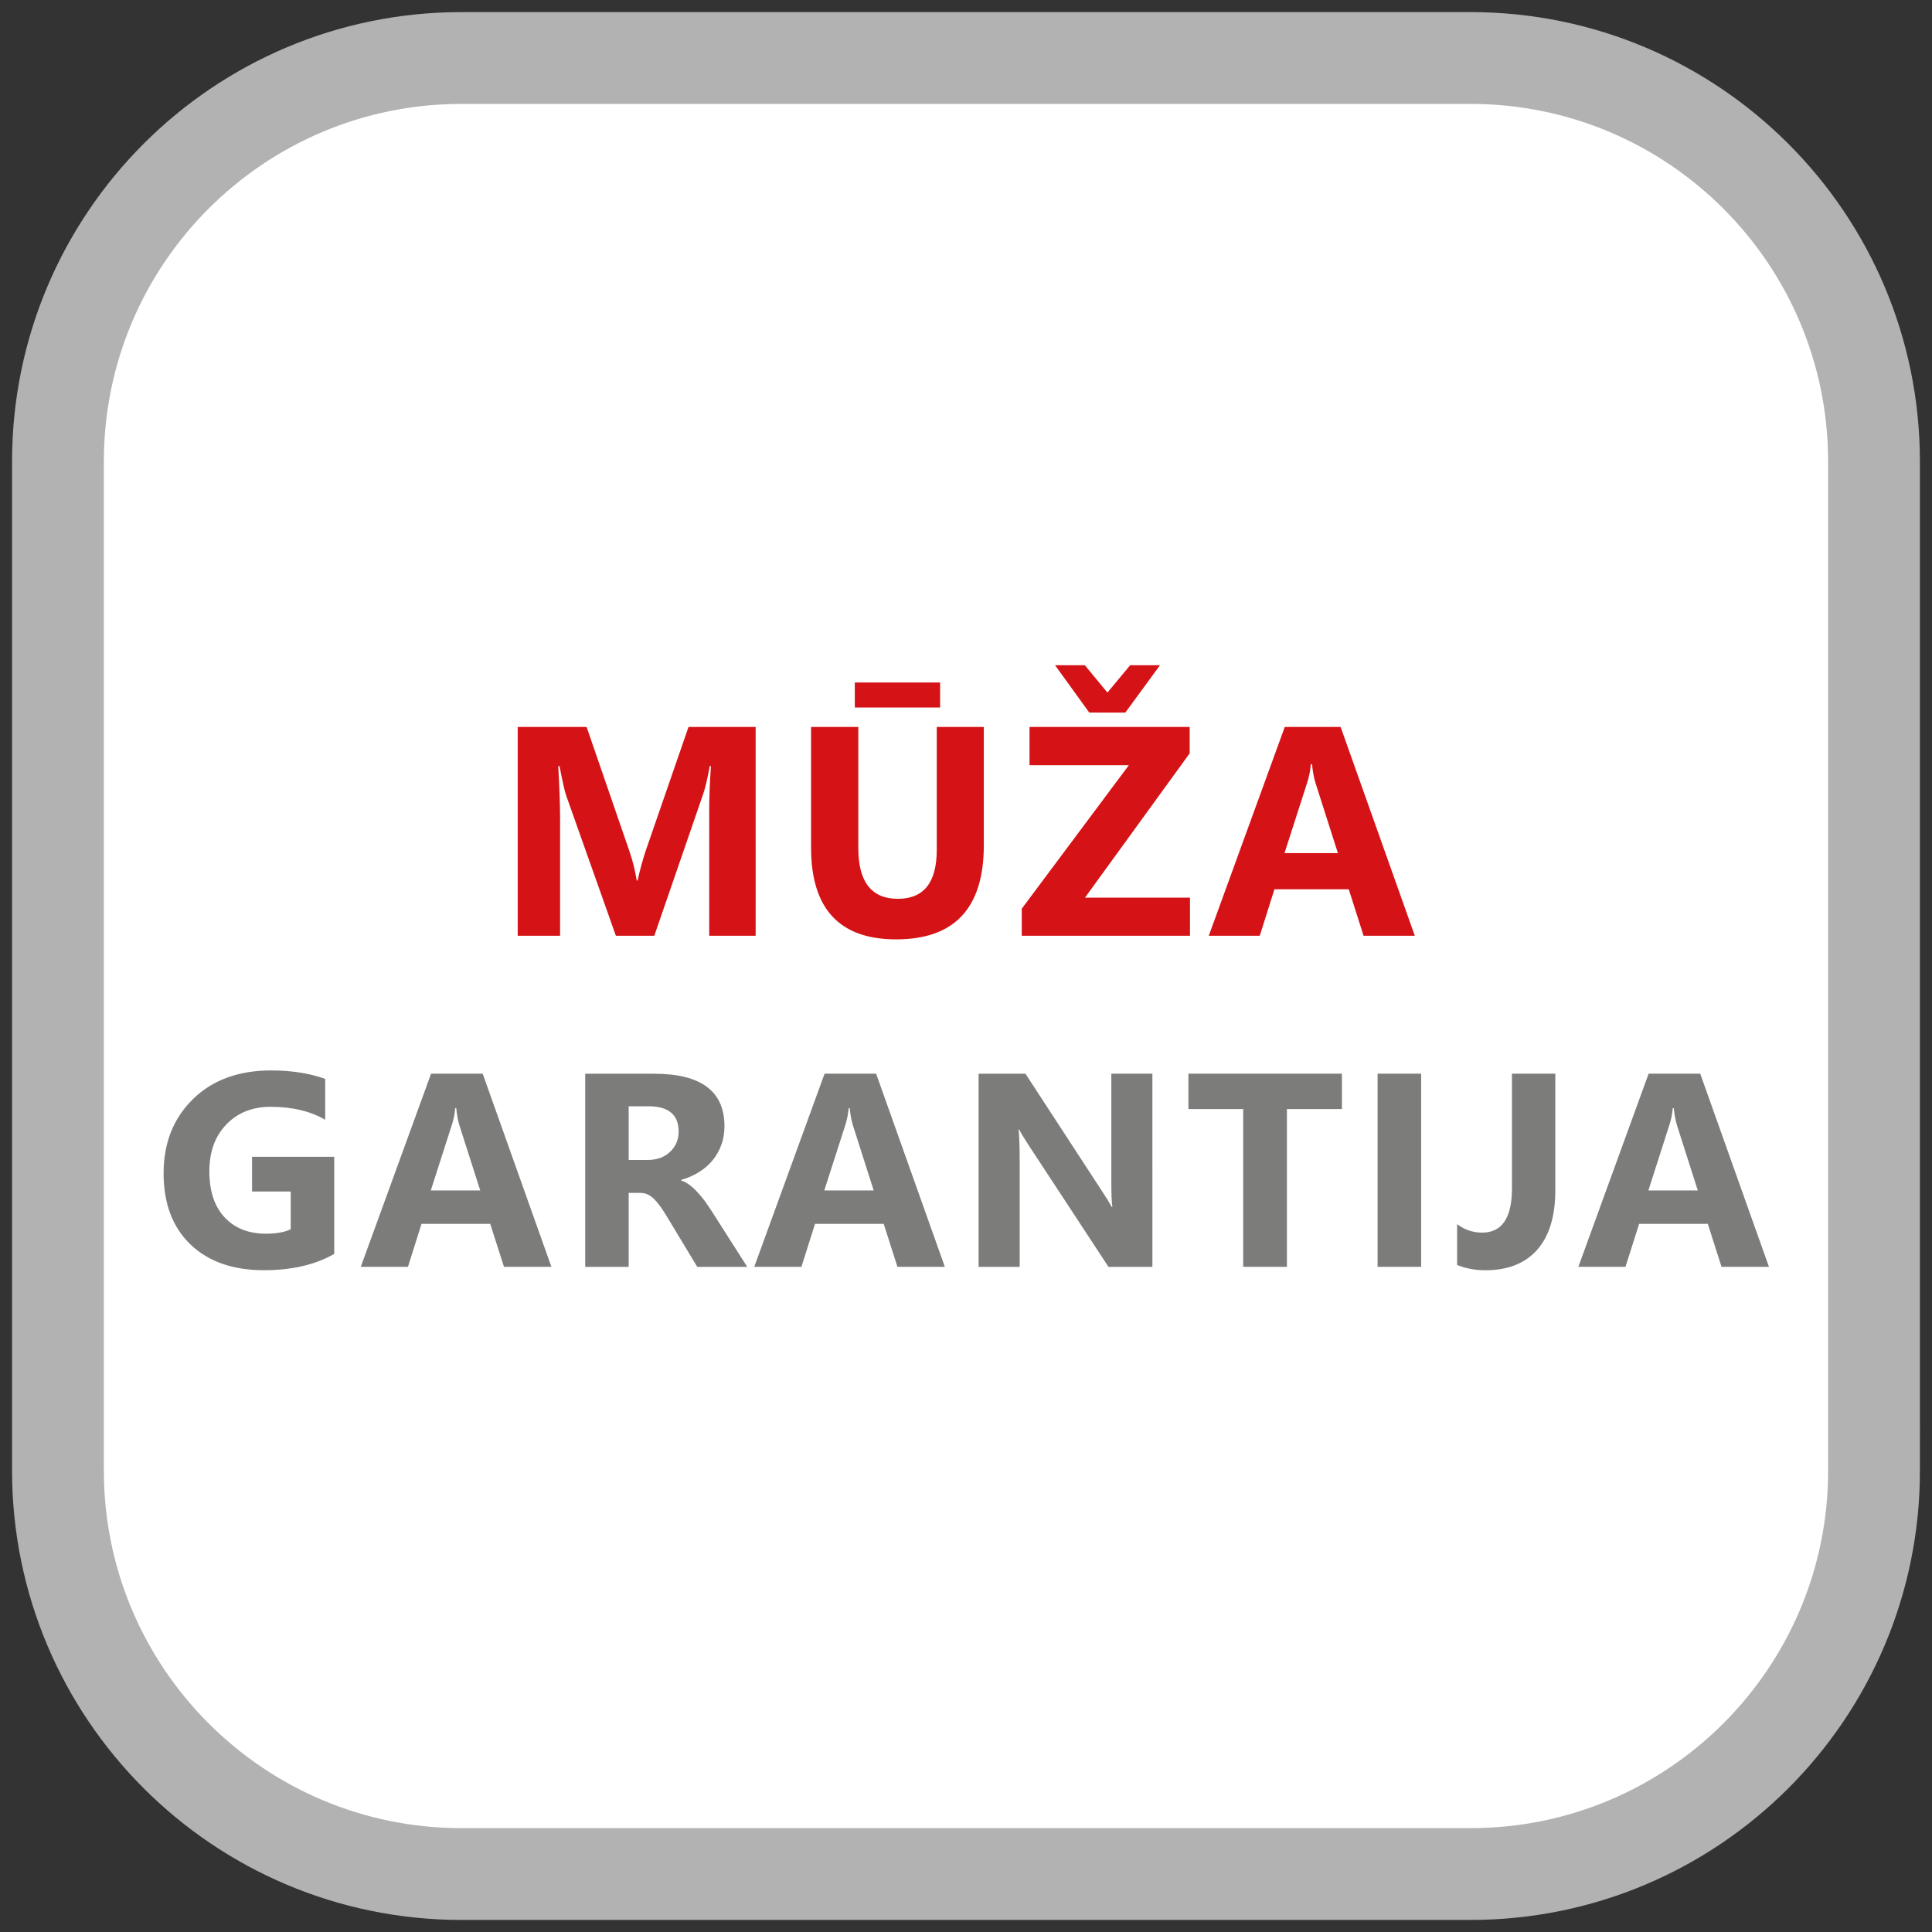
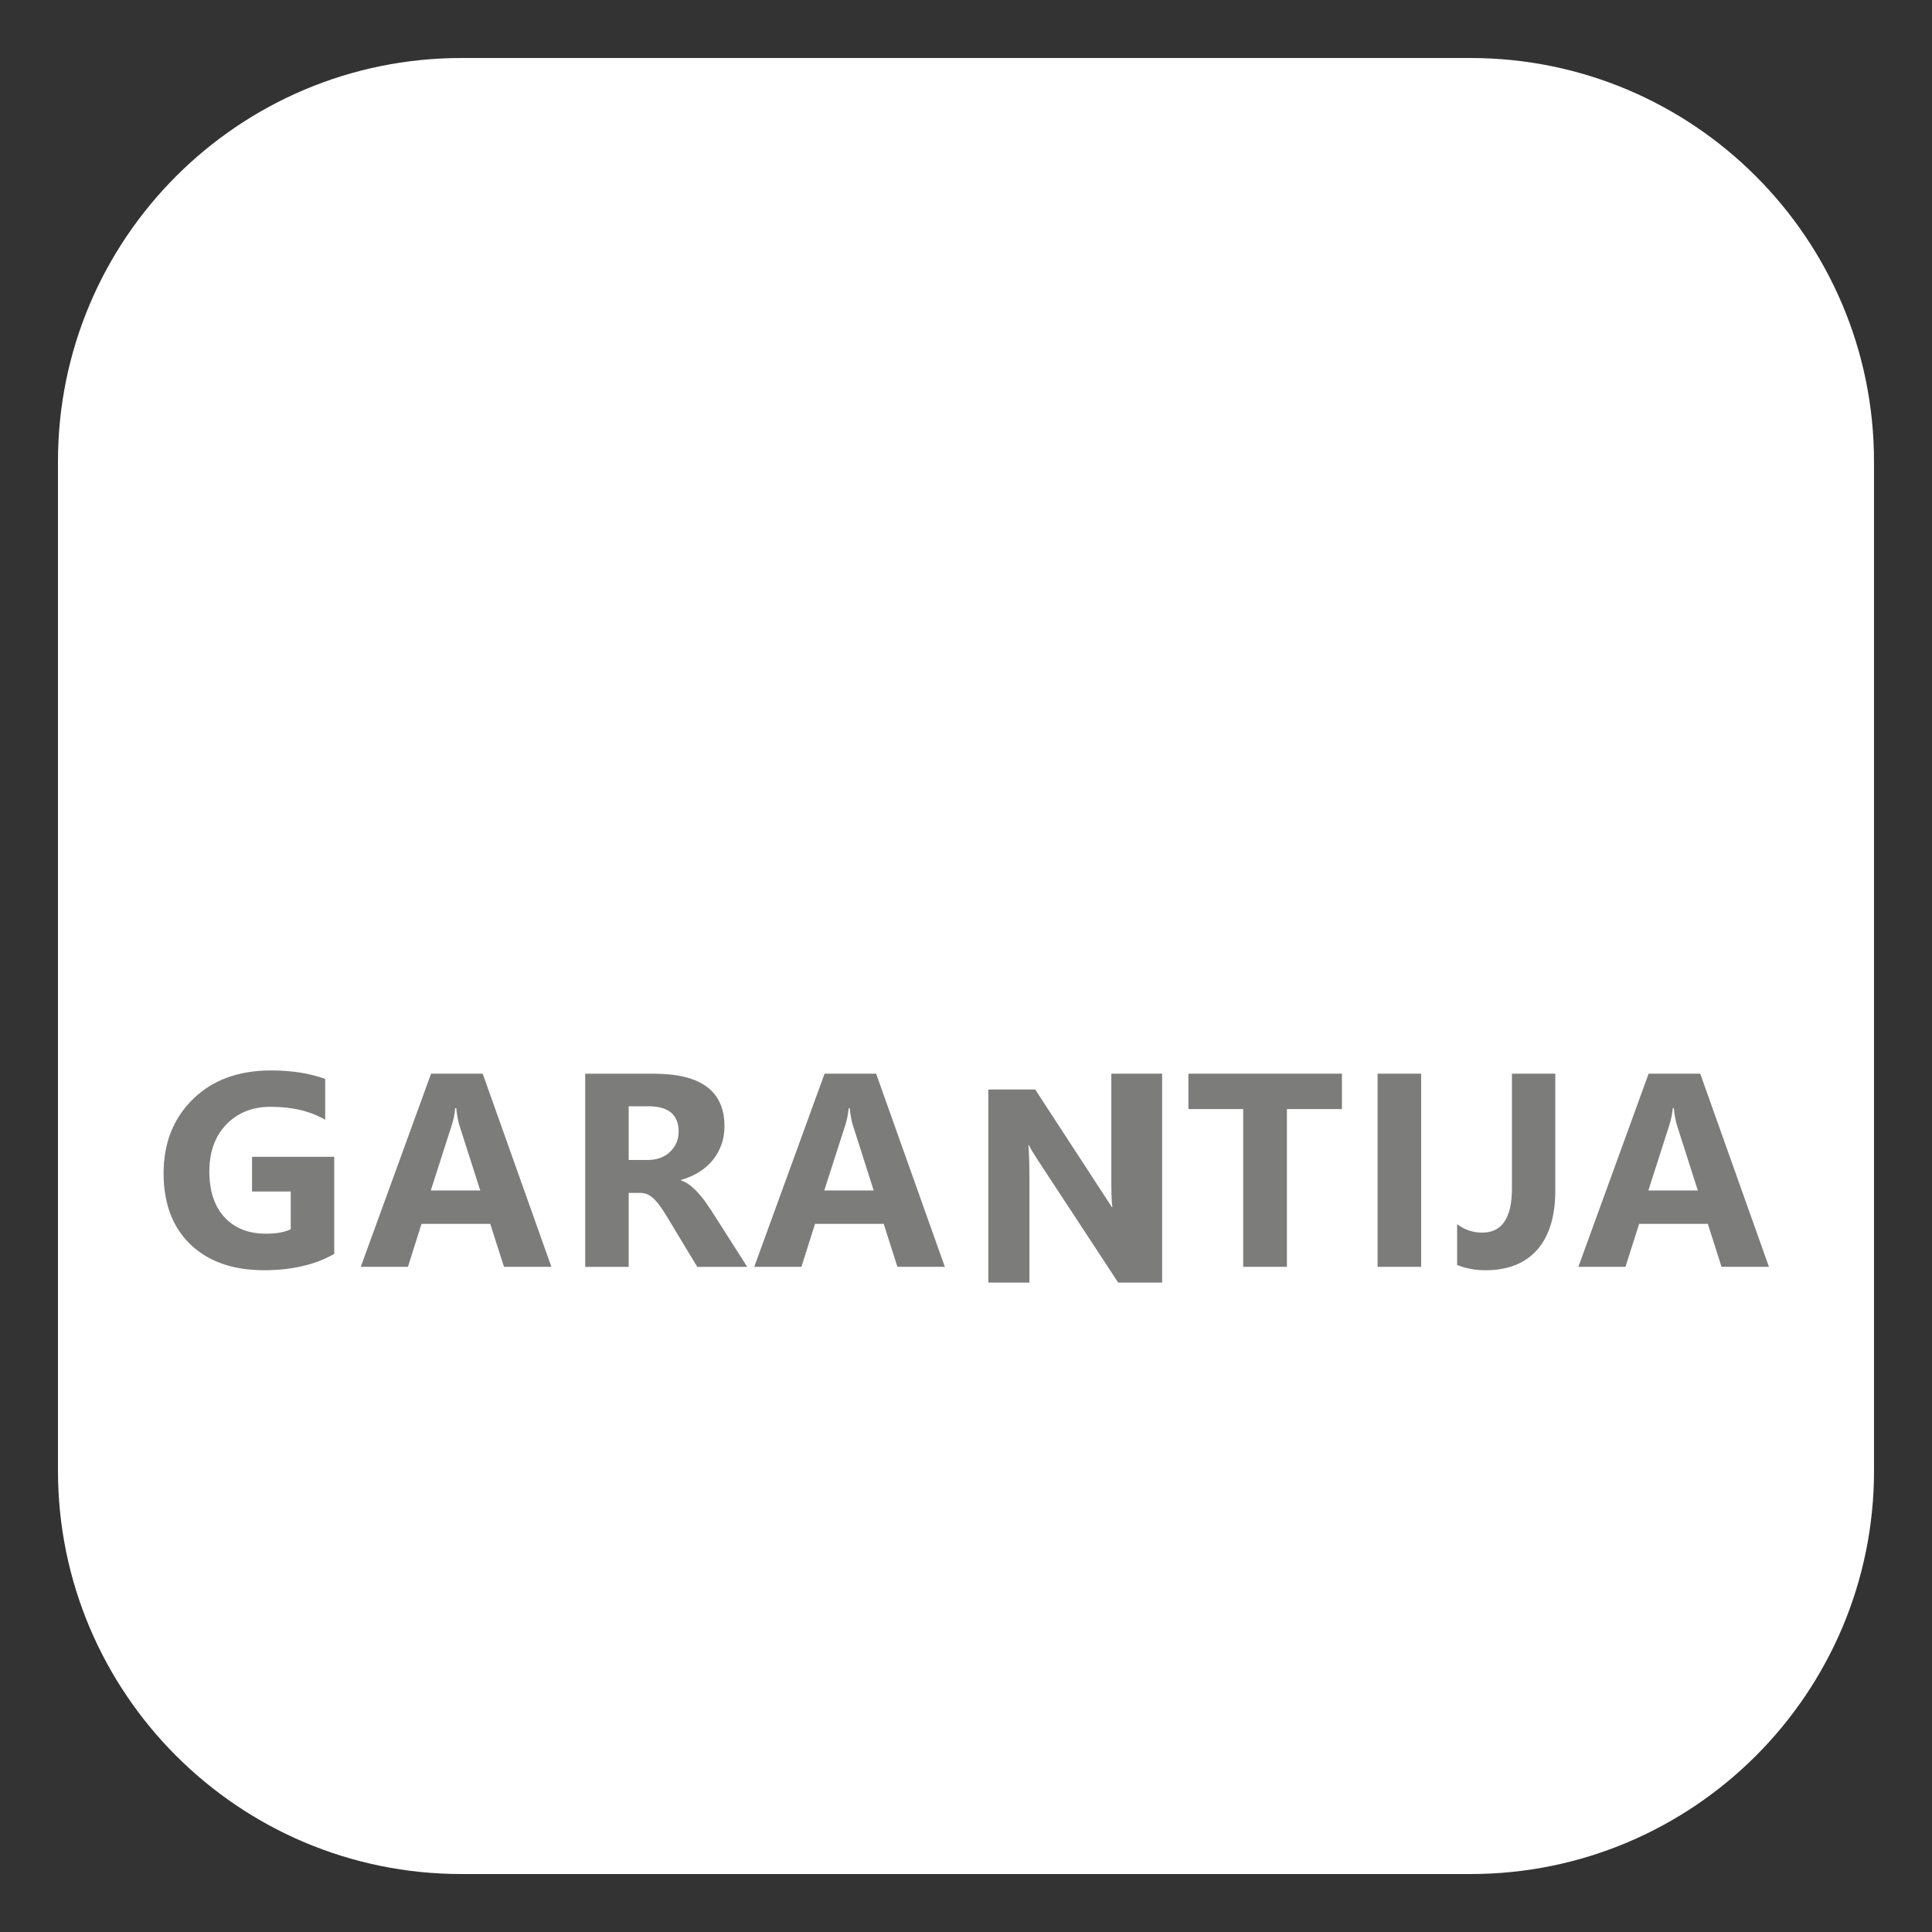
<svg xmlns="http://www.w3.org/2000/svg" version="1.1" baseProfile="tiny" id="Vrstva_1" x="0px" y="0px" width="50px" height="50px" viewBox="0 0 50 50" xml:space="preserve">
  <rect x="0" y="0" width="50" height="50" fill="#333333" stroke="none" />
  <rect x="0" fill="none" width="50" height="50" />
  <g>
    <path fill="#FFFFFF" d="M48.5,38.057c0,5.768-4.676,10.443-10.445,10.443h-26.11C6.176,48.5,1.5,43.824,1.5,38.057V11.944   c0-5.769,4.676-10.443,10.444-10.443h26.11c5.77,0,10.445,4.675,10.445,10.443V38.057z" />
-     <path fill="none" stroke="#B2B2B2" stroke-width="2.376" d="M48.5,38.057c0,5.768-4.676,10.443-10.445,10.443h-26.11   C6.176,48.5,1.5,43.824,1.5,38.057V11.944c0-5.769,4.676-10.443,10.444-10.443h26.11c5.77,0,10.445,4.675,10.445,10.443V38.057z" />
-     <path fill="#D51317" d="M33.242,22.08l0.59-1.831c0.049-0.155,0.08-0.313,0.092-0.472h0.031c0.018,0.188,0.047,0.351,0.09,0.486   l0.58,1.816H33.242z M34.695,18.813H33.25l-1.967,5.404h1.32l0.379-1.202h1.924l0.383,1.202h1.326L34.695,18.813z M29.248,17.216   l-0.588,0.708l-0.584-0.708h-0.771l0.885,1.225h0.934l0.896-1.225H29.248z M30.797,23.23H28.08l2.709-3.734v-0.683h-4.145v0.991   h2.57l-2.771,3.713v0.7h4.354V23.23z M24.33,17.663h-2.208v0.648h2.208V17.663z M25.461,18.813h-1.218v3.181   c0,0.845-0.335,1.267-1.006,1.267c-0.683,0-1.024-0.438-1.024-1.312v-3.136H20.99v3.121c0,1.584,0.734,2.377,2.202,2.377   c1.512,0,2.269-0.812,2.269-2.435V18.813z M19.555,18.813h-1.736l-1.105,3.196c-0.074,0.221-0.146,0.48-0.214,0.779h-0.022   c-0.04-0.259-0.105-0.516-0.193-0.772l-1.104-3.203h-1.783v5.404h1.097v-2.988c0-0.402-0.017-0.87-0.048-1.402h0.033   c0.078,0.404,0.135,0.655,0.17,0.754l1.289,3.637h0.994l1.267-3.674c0.051-0.146,0.106-0.385,0.169-0.717h0.03   c-0.03,0.422-0.045,0.808-0.045,1.156v3.234h1.202V18.813z" />
-     <path fill="#7C7C7B" d="M42.66,30.809l0.543-1.694c0.047-0.144,0.076-0.289,0.088-0.436h0.027c0.016,0.175,0.045,0.323,0.084,0.45   l0.537,1.68H42.66z M44.002,27.787h-1.336l-1.818,4.998h1.219l0.354-1.112h1.777l0.355,1.112h1.227L44.002,27.787z M40.25,27.787   h-1.121v2.969c0,0.764-0.258,1.144-0.771,1.144c-0.238,0-0.455-0.073-0.648-0.219v1.056c0.223,0.091,0.467,0.137,0.73,0.137   c0.586,0,1.035-0.179,1.346-0.534s0.465-0.867,0.465-1.537V27.787z M36.779,27.787h-1.127v4.998h1.127V27.787z M34.729,27.787   h-3.973v0.916h1.418v4.082h1.131v-4.082h1.424V27.787z M29.824,27.787h-1.063v2.764c0,0.342,0.008,0.57,0.027,0.687h-0.014   c-0.076-0.135-0.16-0.271-0.252-0.408l-1.983-3.042h-1.213v4.998h1.063v-2.747c0-0.362-0.01-0.632-0.027-0.809h0.014   c0.046,0.093,0.129,0.231,0.25,0.415l2.061,3.141h1.137V27.787z M21.332,30.809l0.545-1.694c0.045-0.144,0.074-0.289,0.087-0.436   h0.026c0.018,0.175,0.045,0.323,0.085,0.45l0.536,1.68H21.332z M22.674,27.787H21.34l-1.82,4.998h1.221l0.352-1.112h1.777   l0.355,1.112h1.227L22.674,27.787z M16.779,28.63c0.523,0,0.784,0.218,0.784,0.655c0,0.21-0.073,0.385-0.224,0.526   c-0.146,0.14-0.34,0.209-0.582,0.209H16.27V28.63H16.779z M18.395,31.307c-0.051-0.076-0.104-0.154-0.162-0.235   c-0.061-0.08-0.123-0.155-0.188-0.224c-0.064-0.07-0.133-0.132-0.202-0.184c-0.07-0.052-0.142-0.09-0.216-0.113v-0.014   c0.169-0.05,0.324-0.116,0.461-0.202c0.139-0.087,0.256-0.188,0.355-0.307c0.097-0.119,0.172-0.253,0.225-0.399   c0.055-0.147,0.081-0.309,0.081-0.483c0-0.905-0.606-1.358-1.819-1.358h-1.785v4.998h1.125v-1.914h0.305   c0.068,0,0.134,0.015,0.193,0.043c0.06,0.029,0.115,0.071,0.171,0.126c0.054,0.056,0.108,0.121,0.162,0.197   c0.054,0.077,0.108,0.164,0.167,0.261l0.777,1.287h1.293L18.395,31.307z M11.149,30.809l0.544-1.694   c0.047-0.144,0.076-0.289,0.087-0.436h0.028c0.016,0.175,0.044,0.323,0.083,0.45l0.538,1.68H11.149z M12.492,27.787h-1.336   l-1.819,4.998h1.221l0.351-1.112h1.778l0.356,1.112h1.227L12.492,27.787z M8.65,29.937H6.523v0.899h1.001v0.977   c-0.158,0.076-0.372,0.115-0.642,0.115c-0.449,0-0.805-0.141-1.068-0.422s-0.396-0.679-0.396-1.192   c0-0.507,0.148-0.911,0.441-1.215c0.294-0.303,0.675-0.455,1.143-0.455c0.557,0,1.028,0.111,1.414,0.335v-1.057   c-0.404-0.146-0.871-0.219-1.401-0.219c-0.841,0-1.515,0.247-2.021,0.742s-0.76,1.135-0.76,1.921c0,0.78,0.232,1.394,0.694,1.839   c0.465,0.445,1.099,0.668,1.902,0.668c0.726,0,1.332-0.142,1.82-0.422V29.937z" />
+     <path fill="#7C7C7B" d="M42.66,30.809l0.543-1.694c0.047-0.144,0.076-0.289,0.088-0.436h0.027c0.016,0.175,0.045,0.323,0.084,0.45   l0.537,1.68H42.66z M44.002,27.787h-1.336l-1.818,4.998h1.219l0.354-1.112h1.777l0.355,1.112h1.227L44.002,27.787z M40.25,27.787   h-1.121v2.969c0,0.764-0.258,1.144-0.771,1.144c-0.238,0-0.455-0.073-0.648-0.219v1.056c0.223,0.091,0.467,0.137,0.73,0.137   c0.586,0,1.035-0.179,1.346-0.534s0.465-0.867,0.465-1.537V27.787z M36.779,27.787h-1.127v4.998h1.127V27.787z M34.729,27.787   h-3.973v0.916h1.418v4.082h1.131v-4.082h1.424V27.787z M29.824,27.787h-1.063v2.764c0,0.342,0.008,0.57,0.027,0.687h-0.014   l-1.983-3.042h-1.213v4.998h1.063v-2.747c0-0.362-0.01-0.632-0.027-0.809h0.014   c0.046,0.093,0.129,0.231,0.25,0.415l2.061,3.141h1.137V27.787z M21.332,30.809l0.545-1.694c0.045-0.144,0.074-0.289,0.087-0.436   h0.026c0.018,0.175,0.045,0.323,0.085,0.45l0.536,1.68H21.332z M22.674,27.787H21.34l-1.82,4.998h1.221l0.352-1.112h1.777   l0.355,1.112h1.227L22.674,27.787z M16.779,28.63c0.523,0,0.784,0.218,0.784,0.655c0,0.21-0.073,0.385-0.224,0.526   c-0.146,0.14-0.34,0.209-0.582,0.209H16.27V28.63H16.779z M18.395,31.307c-0.051-0.076-0.104-0.154-0.162-0.235   c-0.061-0.08-0.123-0.155-0.188-0.224c-0.064-0.07-0.133-0.132-0.202-0.184c-0.07-0.052-0.142-0.09-0.216-0.113v-0.014   c0.169-0.05,0.324-0.116,0.461-0.202c0.139-0.087,0.256-0.188,0.355-0.307c0.097-0.119,0.172-0.253,0.225-0.399   c0.055-0.147,0.081-0.309,0.081-0.483c0-0.905-0.606-1.358-1.819-1.358h-1.785v4.998h1.125v-1.914h0.305   c0.068,0,0.134,0.015,0.193,0.043c0.06,0.029,0.115,0.071,0.171,0.126c0.054,0.056,0.108,0.121,0.162,0.197   c0.054,0.077,0.108,0.164,0.167,0.261l0.777,1.287h1.293L18.395,31.307z M11.149,30.809l0.544-1.694   c0.047-0.144,0.076-0.289,0.087-0.436h0.028c0.016,0.175,0.044,0.323,0.083,0.45l0.538,1.68H11.149z M12.492,27.787h-1.336   l-1.819,4.998h1.221l0.351-1.112h1.778l0.356,1.112h1.227L12.492,27.787z M8.65,29.937H6.523v0.899h1.001v0.977   c-0.158,0.076-0.372,0.115-0.642,0.115c-0.449,0-0.805-0.141-1.068-0.422s-0.396-0.679-0.396-1.192   c0-0.507,0.148-0.911,0.441-1.215c0.294-0.303,0.675-0.455,1.143-0.455c0.557,0,1.028,0.111,1.414,0.335v-1.057   c-0.404-0.146-0.871-0.219-1.401-0.219c-0.841,0-1.515,0.247-2.021,0.742s-0.76,1.135-0.76,1.921c0,0.78,0.232,1.394,0.694,1.839   c0.465,0.445,1.099,0.668,1.902,0.668c0.726,0,1.332-0.142,1.82-0.422V29.937z" />
  </g>
</svg>